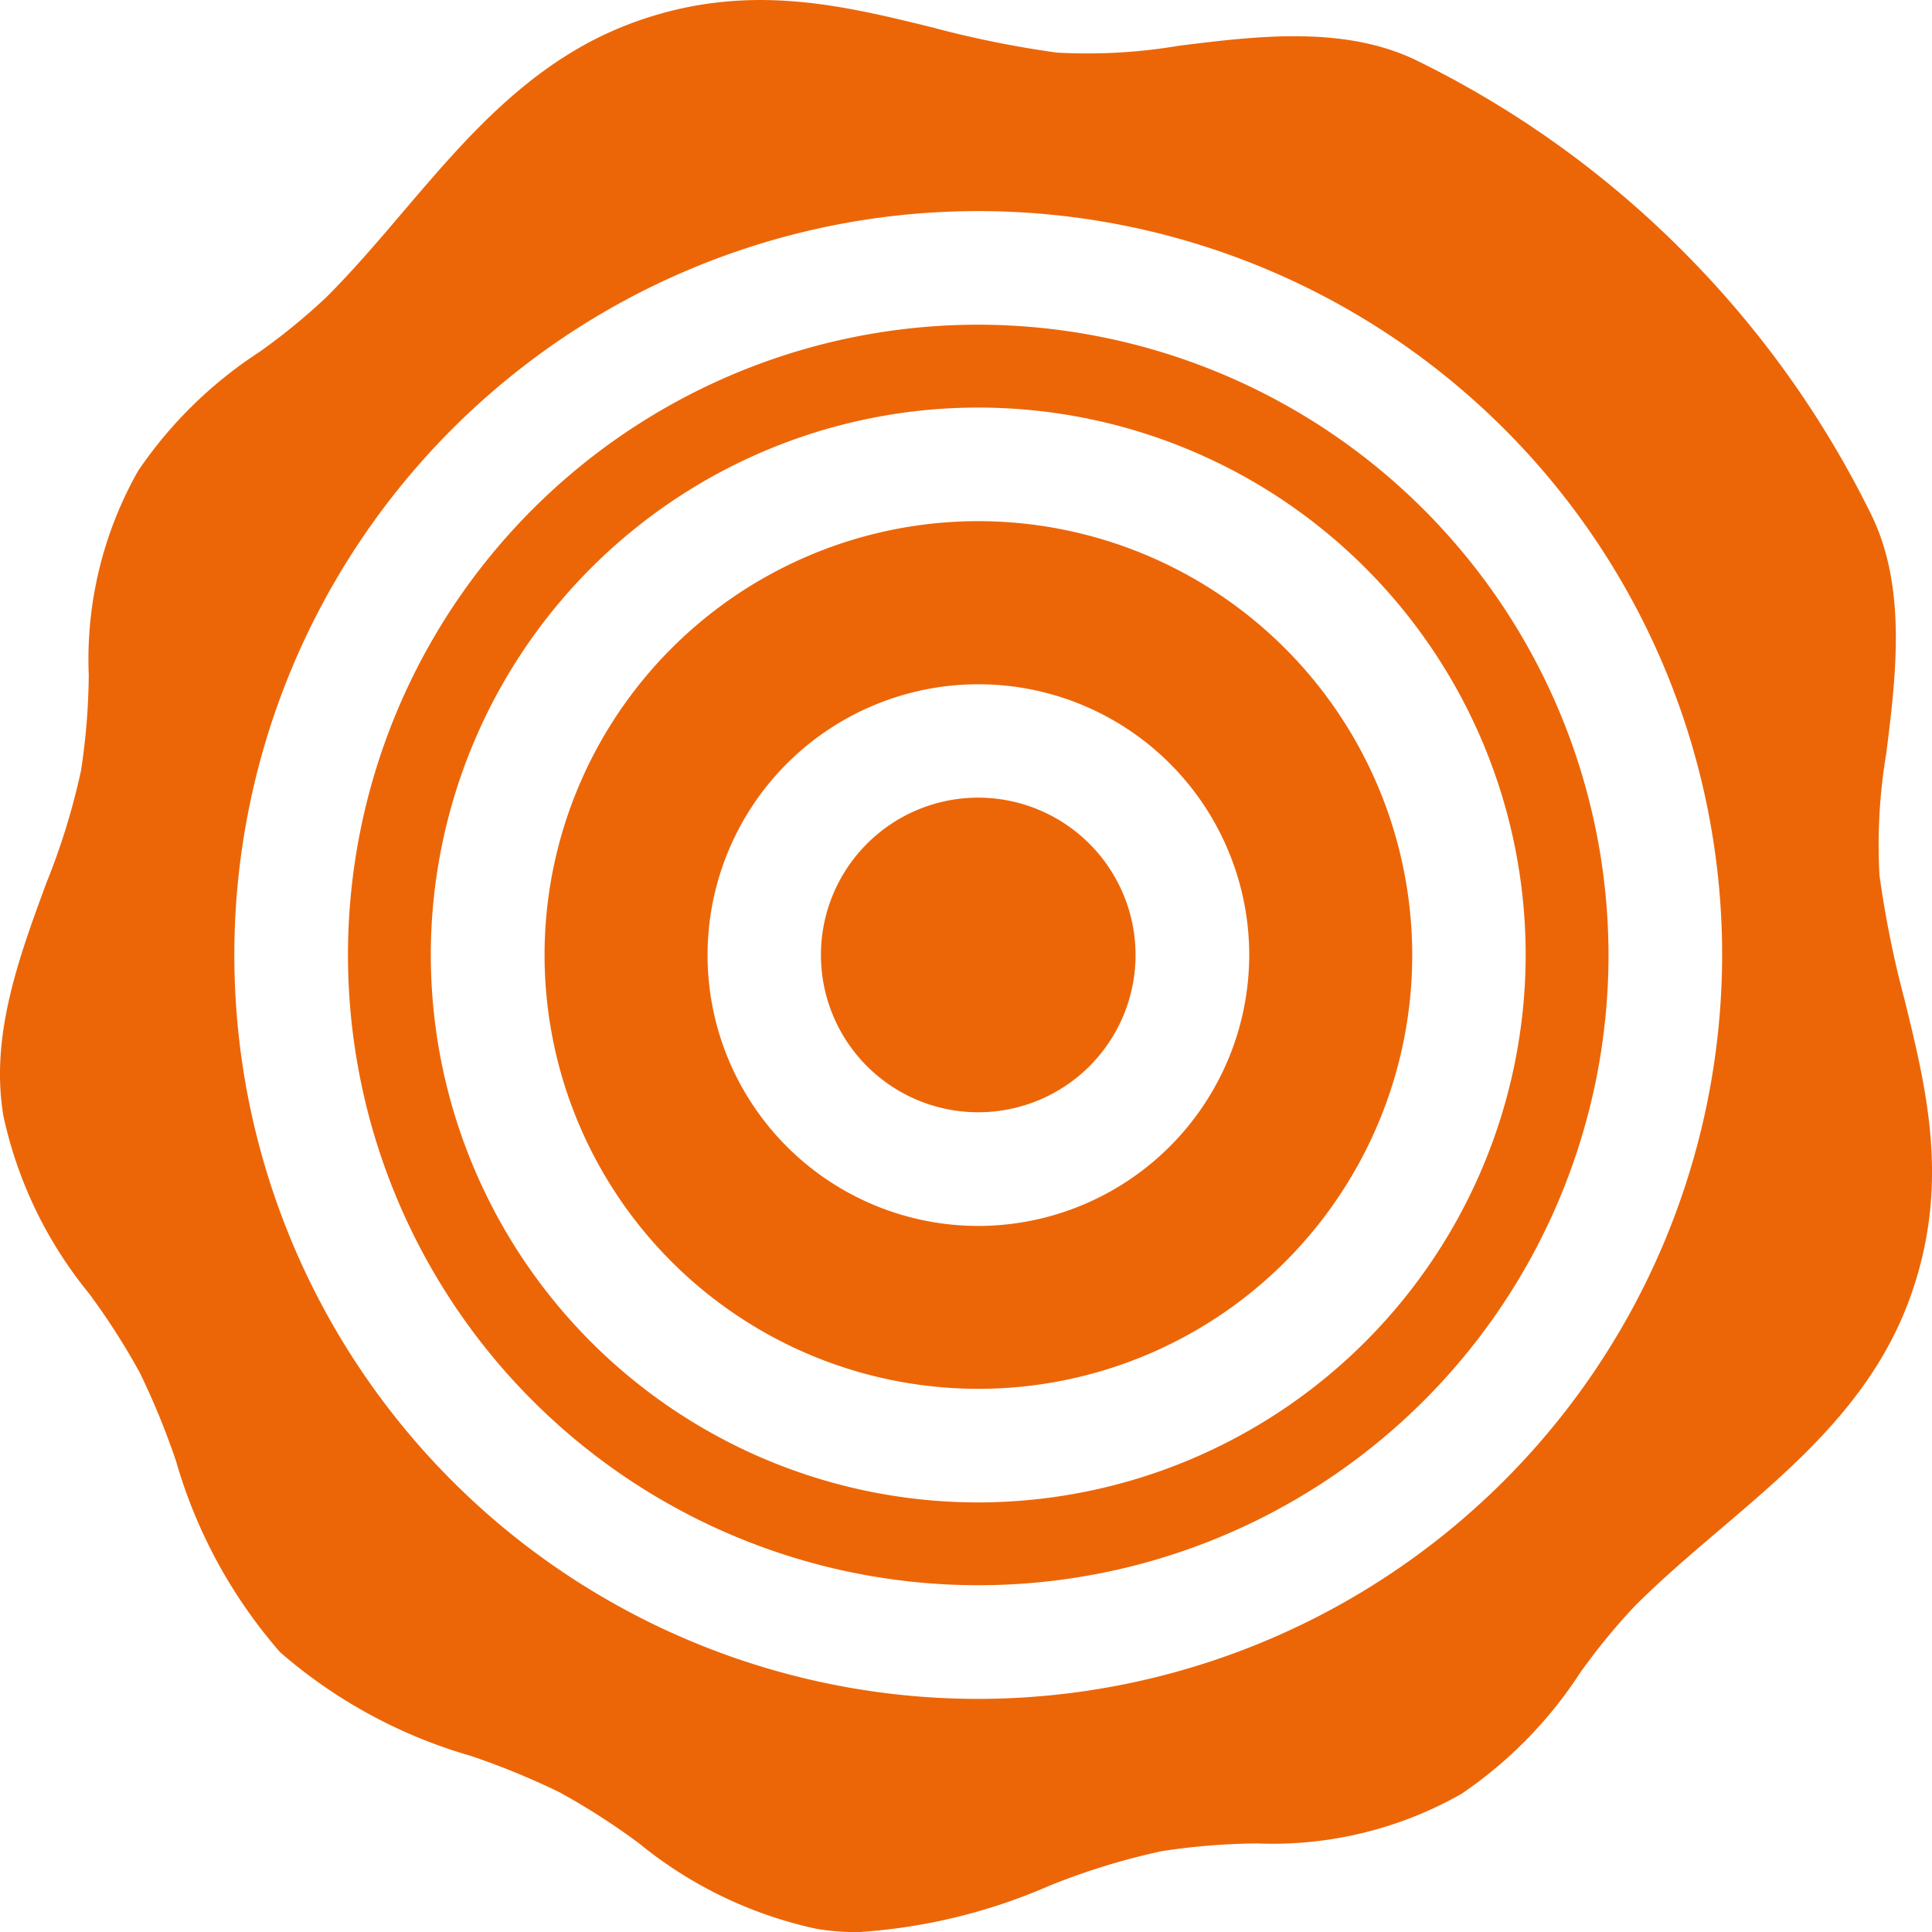
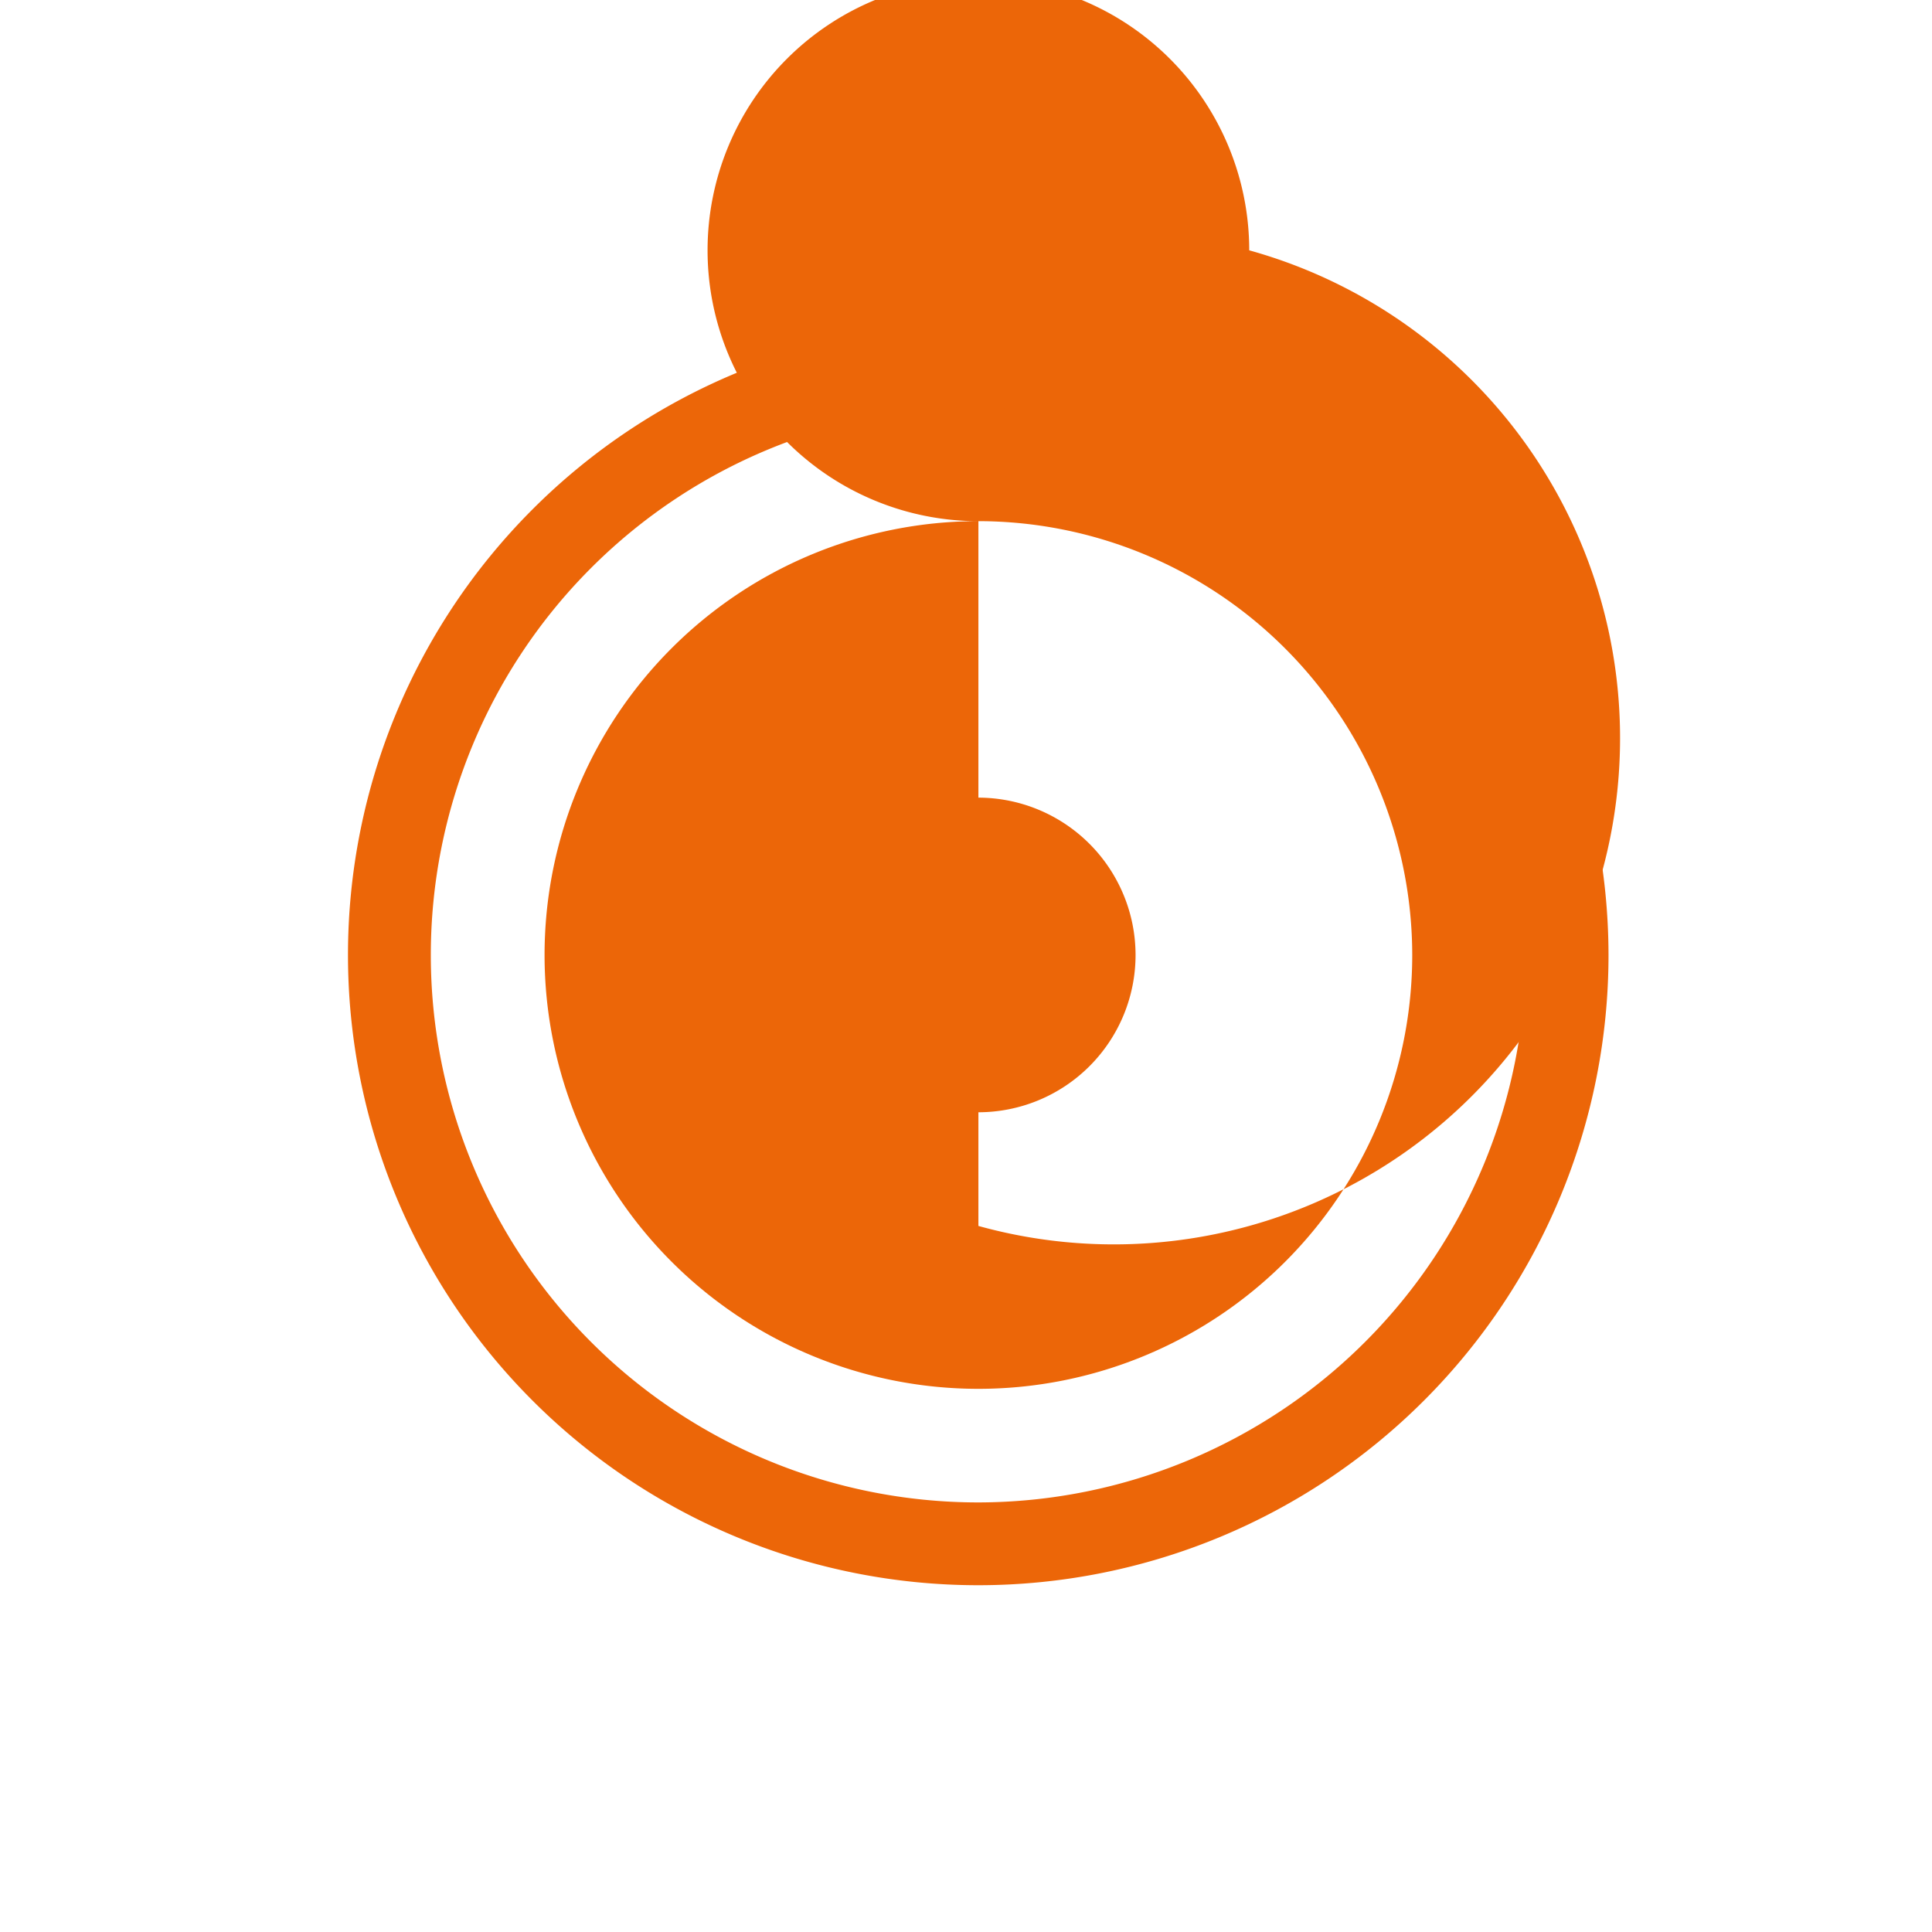
<svg xmlns="http://www.w3.org/2000/svg" id="trunk" width="49.935" height="49.935" viewBox="0 0 49.935 49.935">
  <g id="Groupe_138" data-name="Groupe 138" transform="translate(14.072 13.47)">
    <g id="Groupe_137" data-name="Groupe 137">
-       <path id="Tracé_39" data-name="Tracé 39" d="M155.5,138.109a11.213,11.213,0,1,0,11.213,11.213A11.225,11.225,0,0,0,155.5,138.109Zm0,18.216a7,7,0,1,1,7-7A7.011,7.011,0,0,1,155.5,156.325Z" transform="translate(-144.284 -138.109)" fill="#ec6608" />
+       <path id="Tracé_39" data-name="Tracé 39" d="M155.5,138.109a11.213,11.213,0,1,0,11.213,11.213A11.225,11.225,0,0,0,155.5,138.109Za7,7,0,1,1,7-7A7.011,7.011,0,0,1,155.5,156.325Z" transform="translate(-144.284 -138.109)" fill="#ec6608" />
    </g>
  </g>
  <g id="Groupe_140" data-name="Groupe 140" transform="translate(21.218 20.616)">
    <g id="Groupe_139" data-name="Groupe 139">
      <path id="Tracé_40" data-name="Tracé 40" d="M221.622,211.381a4.066,4.066,0,1,0,4.066,4.066A4.071,4.071,0,0,0,221.622,211.381Z" transform="translate(-217.556 -211.381)" fill="#ec6608" />
    </g>
  </g>
  <g id="Groupe_142" data-name="Groupe 142">
    <g id="Groupe_141" data-name="Groupe 141" transform="translate(0 0)">
-       <path id="Tracé_41" data-name="Tracé 41" d="M49.227,25.838a26.648,26.648,0,0,1-.649-3.22,14.278,14.278,0,0,1,.179-3.163c.249-2,.531-4.273-.391-6.153a25.577,25.577,0,0,0-4.895-6.837h0a25.577,25.577,0,0,0-6.836-4.894c-1.88-.922-4.15-.64-6.153-.391a14.277,14.277,0,0,1-3.163.179A26.633,26.633,0,0,1,24.1.708c-2.4-.591-4.89-1.2-7.825-.091-2.539.961-4.22,2.936-5.846,4.845-.635.746-1.291,1.516-1.989,2.215A16.123,16.123,0,0,1,6.7,9.1a11.073,11.073,0,0,0-3.127,3.066A9.888,9.888,0,0,0,2.295,17.45a17.118,17.118,0,0,1-.2,2.464,17.659,17.659,0,0,1-.893,2.9C.484,24.761-.258,26.778.089,28.842A10.868,10.868,0,0,0,2.3,33.428a17.817,17.817,0,0,1,1.317,2.056,19.649,19.649,0,0,1,.935,2.282A12.952,12.952,0,0,0,7.238,42.7a12.95,12.95,0,0,0,4.931,2.682,19.684,19.684,0,0,1,2.282.935,17.794,17.794,0,0,1,2.056,1.317,10.87,10.87,0,0,0,4.587,2.216,6.5,6.5,0,0,0,1.078.088,14.688,14.688,0,0,0,4.953-1.2,17.656,17.656,0,0,1,2.9-.893,17.1,17.1,0,0,1,2.464-.2,9.887,9.887,0,0,0,5.286-1.282,11.073,11.073,0,0,0,3.066-3.127,16.129,16.129,0,0,1,1.42-1.733c.7-.7,1.469-1.354,2.215-1.989,1.91-1.626,3.884-3.306,4.845-5.846C50.428,30.728,49.818,28.242,49.227,25.838ZM25.285,43.909A19.227,19.227,0,1,1,44.512,24.682,19.249,19.249,0,0,1,25.285,43.909Z" transform="translate(-0.001 0.001)" fill="#ec6608" />
-     </g>
+       </g>
  </g>
  <g id="Groupe_144" data-name="Groupe 144" transform="translate(8.994 8.392)">
    <g id="Groupe_143" data-name="Groupe 143">
      <path id="Tracé_42" data-name="Tracé 42" d="M108.512,86.048a16.29,16.29,0,1,0,16.29,16.29A16.309,16.309,0,0,0,108.512,86.048Zm0,30.44a14.149,14.149,0,1,1,14.149-14.149A14.166,14.166,0,0,1,108.512,116.488Z" transform="translate(-92.222 -86.048)" fill="#ec6608" />
    </g>
  </g>
</svg>